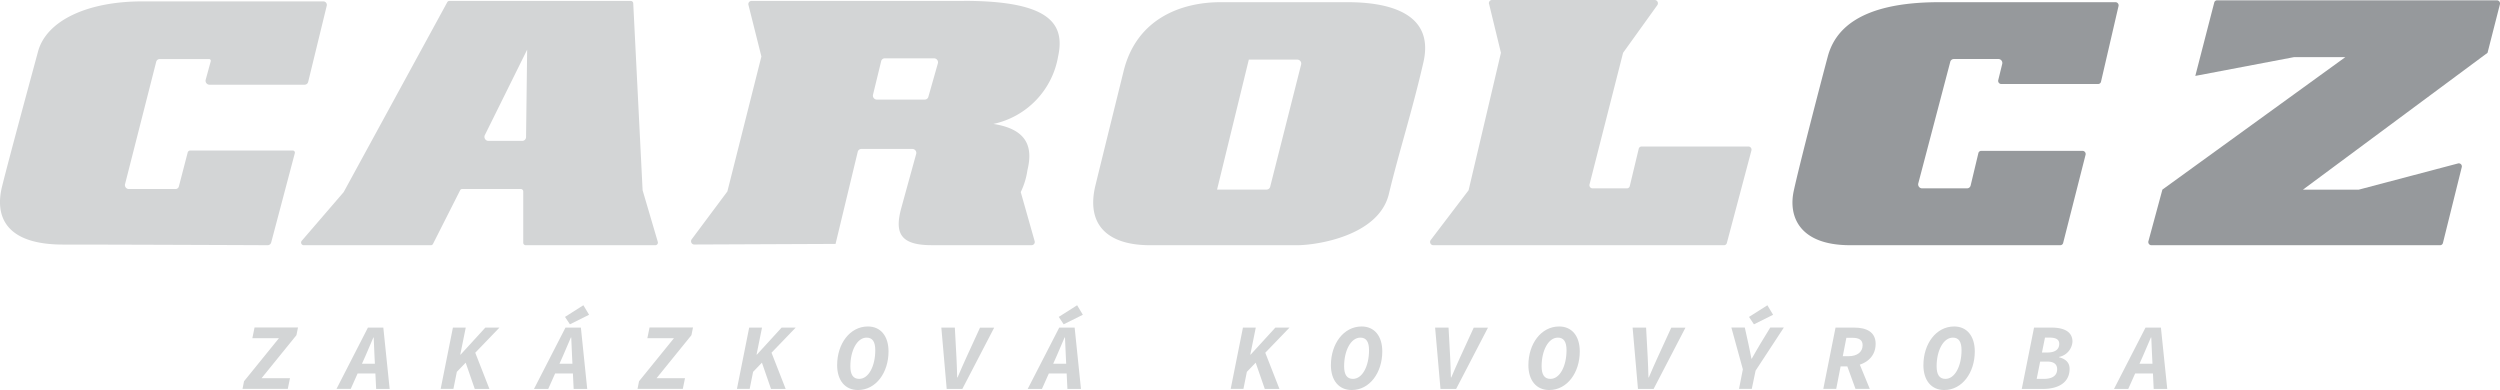
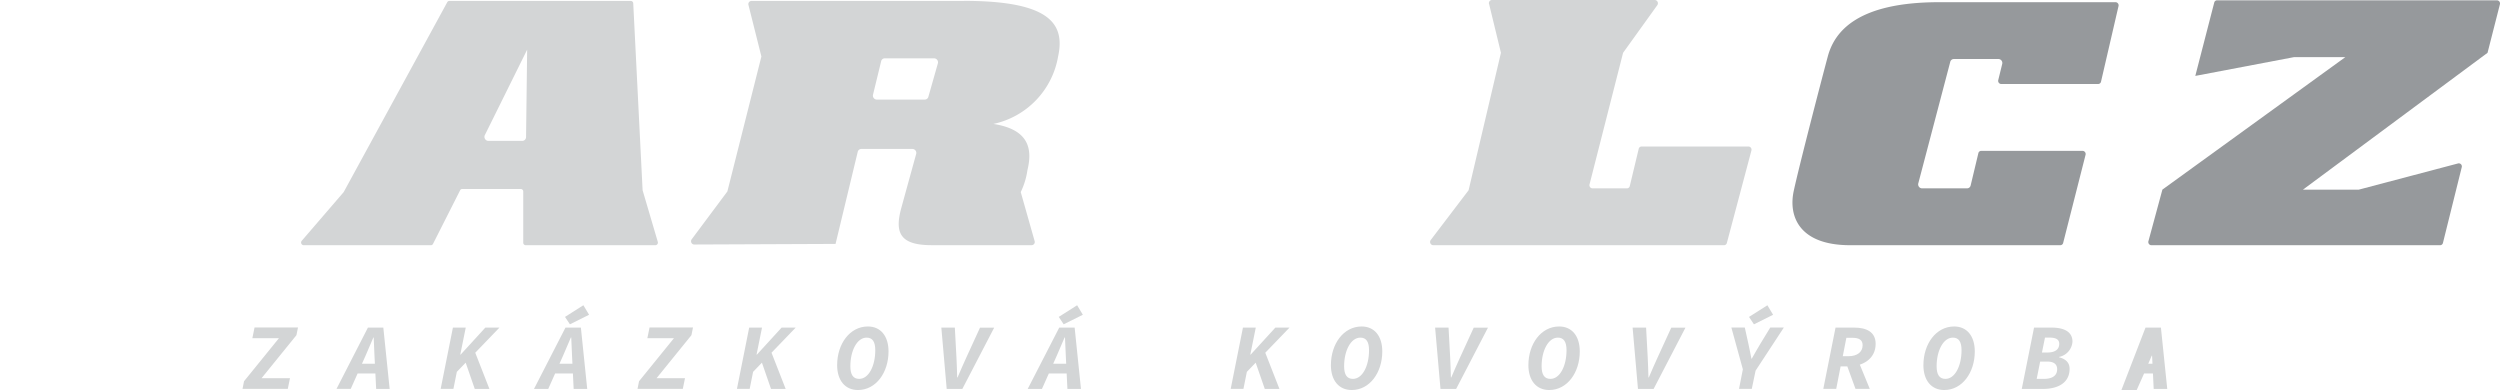
<svg xmlns="http://www.w3.org/2000/svg" viewBox="0 0 228.34 35.623">
  <defs>
    <clipPath id="clip-path">
      <rect id="Rectangle_5" data-name="Rectangle 5" width="228.34" height="35.623" transform="translate(0 0)" fill="none" />
    </clipPath>
  </defs>
  <g id="Group_59" data-name="Group 59" transform="translate(0 0)">
    <g id="Group_58" data-name="Group 58" transform="translate(0 0)" clip-path="url(#clip-path)">
-       <path id="Path_127" data-name="Path 127" d="M29.839.722a.322.322,0,0,0-.282-.414H12.987c-5,0-8.749,1.754-9.513,4.579S.838,14.6.188,17.212s.191,5.307,5.578,5.307c4.96,0,16.838.05,18.692.058a.334.334,0,0,0,.315-.264l2.152-8.131a.194.194,0,0,0-.169-.253H17.37a.246.246,0,0,0-.231.194l-.8,3.078a.31.31,0,0,1-.291.245H11.745a.363.363,0,0,1-.318-.471L14.263,5.841a.338.338,0,0,1,.317-.268h4.525a.163.163,0,0,1,.141.213l-.452,1.654a.364.364,0,0,0,.315.478h8.724a.339.339,0,0,0,.318-.272Z" transform="translate(0 -0.181)" fill="#d3d5d6" />
      <path id="Path_128" data-name="Path 128" d="M99.357,22.2l-1.384-4.7L97.118.436A.228.228,0,0,0,96.9.208H80.316a.212.212,0,0,0-.185.116L70.669,17.669l-3.824,4.44a.246.246,0,0,0,.155.41H78.642a.213.213,0,0,0,.188-.123l2.474-4.89a.214.214,0,0,1,.188-.123h5.363a.23.23,0,0,1,.216.242v4.652a.23.23,0,0,0,.216.242H99.151a.239.239,0,0,0,.206-.318M83.574,12.441l3.854-7.782-.1,7.967a.351.351,0,0,1-.33.364H83.862a.371.371,0,0,1-.289-.549" transform="translate(-39.28 -0.122)" fill="#d3d5d6" />
      <path id="Path_129" data-name="Path 129" d="M178.178.208H158.76a.29.29,0,0,0-.253.374l1.18,4.7-3.107,12.325-3.254,4.364a.3.3,0,0,0,.2.484l12.934-.055,2.023-8.4a.339.339,0,0,1,.319-.273h4.7a.362.362,0,0,1,.316.476c-.265.962-.88,3.191-1.346,4.888-.611,2.225-.2,3.424,2.751,3.424h9.166a.29.29,0,0,0,.251-.384l-1.266-4.466a6.733,6.733,0,0,0,.611-2c.458-1.883.2-3.709-3.107-4.223a7.619,7.619,0,0,0,5.909-6.163c.662-3.025-.815-5.078-8.609-5.078m-3.553,9.016h-4.421a.363.363,0,0,1-.318-.467l.737-3.027a.338.338,0,0,1,.318-.273h4.544a.365.365,0,0,1,.314.482l-.86,3.027a.336.336,0,0,1-.314.257" transform="translate(-90.144 -0.122)" fill="#d3d5d6" />
-       <path id="Path_130" data-name="Path 130" d="M265.679.485H254.065c-3.464,0-7.692,1.427-8.864,6.391,0,0-1.681,6.79-2.547,10.328s1.019,5.478,4.992,5.478h13.4c1.834,0,7.488-.856,8.405-4.679s2.14-7.589,3.158-12.04S269.5.485,265.679.485M258.3,17.6H253.76l2.9-11.869h4.454a.363.363,0,0,1,.318.47l-2.818,11.13a.338.338,0,0,1-.318.269" transform="translate(-142.598 -0.285)" fill="#d3d5d6" />
      <path id="Path_131" data-name="Path 131" d="M322.553.372l1.081,4.45L320.68,17.375l-3.451,4.536a.3.3,0,0,0,.2.486h26.589a.269.269,0,0,0,.252-.211l2.238-8.426a.29.29,0,0,0-.252-.379h-9.786a.27.27,0,0,0-.254.218l-.812,3.387a.27.27,0,0,1-.254.218h-3.168a.29.29,0,0,1-.253-.376L334.79,4.822,337.91.48A.3.3,0,0,0,337.7,0h-14.9a.289.289,0,0,0-.254.372" transform="translate(-186.544 0)" fill="#d3d5d6" />
      <path id="Path_132" data-name="Path 132" d="M427.3.854a.289.289,0,0,0-.255-.369H410.935c-7.488,0-9.577,2.682-10.188,4.964s-2.6,9.929-3.107,12.268.509,4.964,5.145,4.964h19.21a.269.269,0,0,0,.253-.214l2.041-8.027a.29.29,0,0,0-.253-.376h-9.281a.27.27,0,0,0-.255.219l-.7,2.93a.339.339,0,0,1-.319.275h-4.145a.364.364,0,0,1-.316-.474l2.913-11.073a.337.337,0,0,1,.316-.265h4.109a.363.363,0,0,1,.318.467l-.354,1.442a.289.289,0,0,0,.254.373h8.875a.27.27,0,0,0,.255-.221Z" transform="translate(-233.806 -0.285)" fill="#96999c" />
      <path id="Path_133" data-name="Path 133" d="M482.72.069h25.586a.29.29,0,0,1,.253.376l-1.127,4.418-16.861,12.5h5.094l9.093-2.4a.281.281,0,0,1,.314.366l-1.712,6.893a.269.269,0,0,1-.253.216H476.714a.29.29,0,0,1-.252-.38l1.273-4.7,16.708-12.1h-4.686L480.74,6.973,482.468.282a.27.27,0,0,1,.253-.213" transform="translate(-280.23 -0.04)" fill="#96999c" />
      <path id="Path_134" data-name="Path 134" d="M54.971,77.263h3.148l-.2.976H53.783l.139-.7,3.513-4.332.433.4H54.682l.2-.976H58.85l-.141.7-3.431,4.232Z" transform="translate(-31.633 -42.719)" fill="#d3d5d6" />
      <path id="Path_135" data-name="Path 135" d="M77.5,72.653h1.407l.578,5.6H78.253L78.1,75.217c-.029-.552-.049-1.092-.072-1.665H78c-.237.553-.465,1.1-.712,1.66l-1.357,3.039h-1.3Zm-1.261,3.3H78.8l-.2.89H76.034Z" transform="translate(-43.896 -42.731)" fill="#d3d5d6" />
      <path id="Path_136" data-name="Path 136" d="M99.207,76.693l-.313,1.558H97.73l1.119-5.6h1.172l-.5,2.467h.034l2.256-2.467H103.1Zm1.574-2.023,1.4,3.582h-1.338L99.926,75.6Z" transform="translate(-57.481 -42.731)" fill="#d3d5d6" />
      <path id="Path_137" data-name="Path 137" d="M121.306,69.743h1.408l.578,5.6h-1.238l-.148-3.034c-.029-.552-.05-1.092-.073-1.665H121.8c-.237.553-.465,1.1-.712,1.66l-1.357,3.039h-1.3Zm-1.261,3.3h2.561l-.2.89h-2.57Zm1.218-4.277,1.678-1.065.522.869-1.75.872Z" transform="translate(-69.658 -39.821)" fill="#d3d5d6" />
      <path id="Path_138" data-name="Path 138" d="M142.575,77.263h3.148l-.2.976h-4.136l.139-.7,3.513-4.332.433.4h-3.186l.2-.976h3.967l-.141.7-3.431,4.232Z" transform="translate(-83.158 -42.719)" fill="#d3d5d6" />
      <path id="Path_139" data-name="Path 139" d="M164.909,76.693l-.313,1.558h-1.163l1.119-5.6h1.172l-.5,2.467h.034l2.256-2.467H168.8Zm1.574-2.023,1.4,3.582h-1.338l-.917-2.647Z" transform="translate(-96.124 -42.731)" fill="#d3d5d6" />
      <path id="Path_140" data-name="Path 140" d="M185.659,75.927c0-1.926,1.149-3.524,2.809-3.524,1.157,0,1.883.866,1.883,2.281,0,1.925-1.14,3.523-2.794,3.523-1.163,0-1.9-.868-1.9-2.28m3.484-1.352c0-.771-.25-1.154-.791-1.154-.873,0-1.485,1.189-1.485,2.612,0,.771.256,1.156.806,1.156.873,0,1.47-1.189,1.47-2.614" transform="translate(-109.197 -42.584)" fill="#d3d5d6" />
      <path id="Path_141" data-name="Path 141" d="M208.767,72.654H210l.149,2.753c.027.591.054,1.2.065,1.8h.034c.24-.561.582-1.348.789-1.794l1.263-2.755h1.294l-2.91,5.6h-1.427Z" transform="translate(-122.789 -42.732)" fill="#d3d5d6" />
      <path id="Path_142" data-name="Path 142" d="M230.81,69.743h1.408l.578,5.6h-1.238l-.148-3.034c-.029-.552-.05-1.092-.073-1.665H231.3c-.237.553-.465,1.1-.712,1.66l-1.357,3.039h-1.3Zm-1.261,3.3h2.561l-.2.89h-2.57Zm1.218-4.277,1.678-1.065.522.869-1.75.872Z" transform="translate(-134.064 -39.821)" fill="#d3d5d6" />
      <path id="Path_143" data-name="Path 143" d="M274.413,76.693l-.313,1.558h-1.163l1.119-5.6h1.172l-.5,2.467h.034l2.256-2.467h1.292Zm1.574-2.023,1.4,3.582h-1.338l-.917-2.647Z" transform="translate(-160.53 -42.731)" fill="#d3d5d6" />
      <path id="Path_144" data-name="Path 144" d="M295.163,75.927c0-1.926,1.148-3.524,2.809-3.524,1.157,0,1.883.866,1.883,2.281,0,1.925-1.14,3.523-2.794,3.523-1.163,0-1.9-.868-1.9-2.28m3.484-1.352c0-.771-.25-1.154-.791-1.154-.873,0-1.485,1.189-1.485,2.612,0,.771.256,1.156.806,1.156.873,0,1.47-1.189,1.47-2.614" transform="translate(-173.603 -42.584)" fill="#d3d5d6" />
      <path id="Path_145" data-name="Path 145" d="M318.272,72.654H319.5l.149,2.753c.026.591.053,1.2.065,1.8h.034c.24-.561.582-1.348.789-1.794l1.263-2.755H323.1l-2.91,5.6h-1.427Z" transform="translate(-187.195 -42.732)" fill="#d3d5d6" />
      <path id="Path_146" data-name="Path 146" d="M338.964,75.927c0-1.926,1.149-3.524,2.809-3.524,1.157,0,1.883.866,1.883,2.281,0,1.925-1.14,3.523-2.794,3.523-1.163,0-1.9-.868-1.9-2.28m3.484-1.352c0-.771-.25-1.154-.791-1.154-.873,0-1.485,1.189-1.485,2.612,0,.771.256,1.156.806,1.156.873,0,1.47-1.189,1.47-2.614" transform="translate(-199.366 -42.584)" fill="#d3d5d6" />
      <path id="Path_147" data-name="Path 147" d="M362.073,72.654h1.232l.149,2.753c.026.591.053,1.2.065,1.8h.034c.24-.561.582-1.348.789-1.794l1.263-2.755H366.9l-2.91,5.6h-1.427Z" transform="translate(-212.957 -42.732)" fill="#d3d5d6" />
      <path id="Path_148" data-name="Path 148" d="M385.024,73.553l-1.051-3.819H385.2l.326,1.475c.091.436.2.937.278,1.369h.035c.242-.427.522-.924.79-1.369l.9-1.475h1.24l-2.583,3.94-.347,1.667h-1.166Zm.562-4.785,1.678-1.065.522.869-1.75.872Z" transform="translate(-225.838 -39.821)" fill="#d3d5d6" />
      <path id="Path_149" data-name="Path 149" d="M405.476,72.654h1.712c1.1,0,1.952.388,1.952,1.483,0,1.417-1.242,2.062-2.477,2.062h-.724l-.4,2.053h-1.18Zm1.174,2.613c.83,0,1.3-.4,1.3-1.008,0-.47-.318-.673-.919-.673h-.566l-.328,1.682Zm.825.238,1.13,2.747H407.3L406.482,76Z" transform="translate(-237.826 -42.732)" fill="#d3d5d6" />
      <path id="Path_150" data-name="Path 150" d="M426.568,75.927c0-1.926,1.149-3.524,2.809-3.524,1.157,0,1.883.866,1.883,2.281,0,1.925-1.14,3.523-2.794,3.523-1.163,0-1.9-.868-1.9-2.28m3.484-1.352c0-.771-.25-1.154-.791-1.154-.873,0-1.485,1.189-1.485,2.612,0,.771.256,1.156.806,1.156.873,0,1.47-1.189,1.47-2.614" transform="translate(-250.891 -42.584)" fill="#d3d5d6" />
      <path id="Path_151" data-name="Path 151" d="M449.5,72.654h1.621c1.131,0,1.889.392,1.889,1.276a1.521,1.521,0,0,1-1.219,1.4l-.012.034c.619.15.969.5.969,1.05,0,1.316-1.11,1.841-2.423,1.841h-1.946Zm.883,4.684c.793,0,1.228-.3,1.228-.881,0-.455-.3-.7-.9-.7h-.652l-.318,1.58Zm.312-2.408c.78,0,1.107-.313,1.107-.8,0-.367-.266-.563-.888-.563H450.5l-.278,1.363Z" transform="translate(-263.719 -42.732)" fill="#d3d5d6" />
-       <path id="Path_152" data-name="Path 152" d="M471.72,72.653h1.408l.578,5.6h-1.238l-.148-3.034c-.03-.552-.05-1.092-.073-1.665h-.034c-.237.553-.465,1.1-.712,1.66l-1.357,3.039h-1.3Zm-1.261,3.3h2.561l-.2.89h-2.57Z" transform="translate(-275.758 -42.731)" fill="#d3d5d6" />
+       <path id="Path_152" data-name="Path 152" d="M471.72,72.653h1.408l.578,5.6h-1.238l-.148-3.034h-.034c-.237.553-.465,1.1-.712,1.66l-1.357,3.039h-1.3Zm-1.261,3.3h2.561l-.2.89h-2.57Z" transform="translate(-275.758 -42.731)" fill="#d3d5d6" />
    </g>
  </g>
</svg>